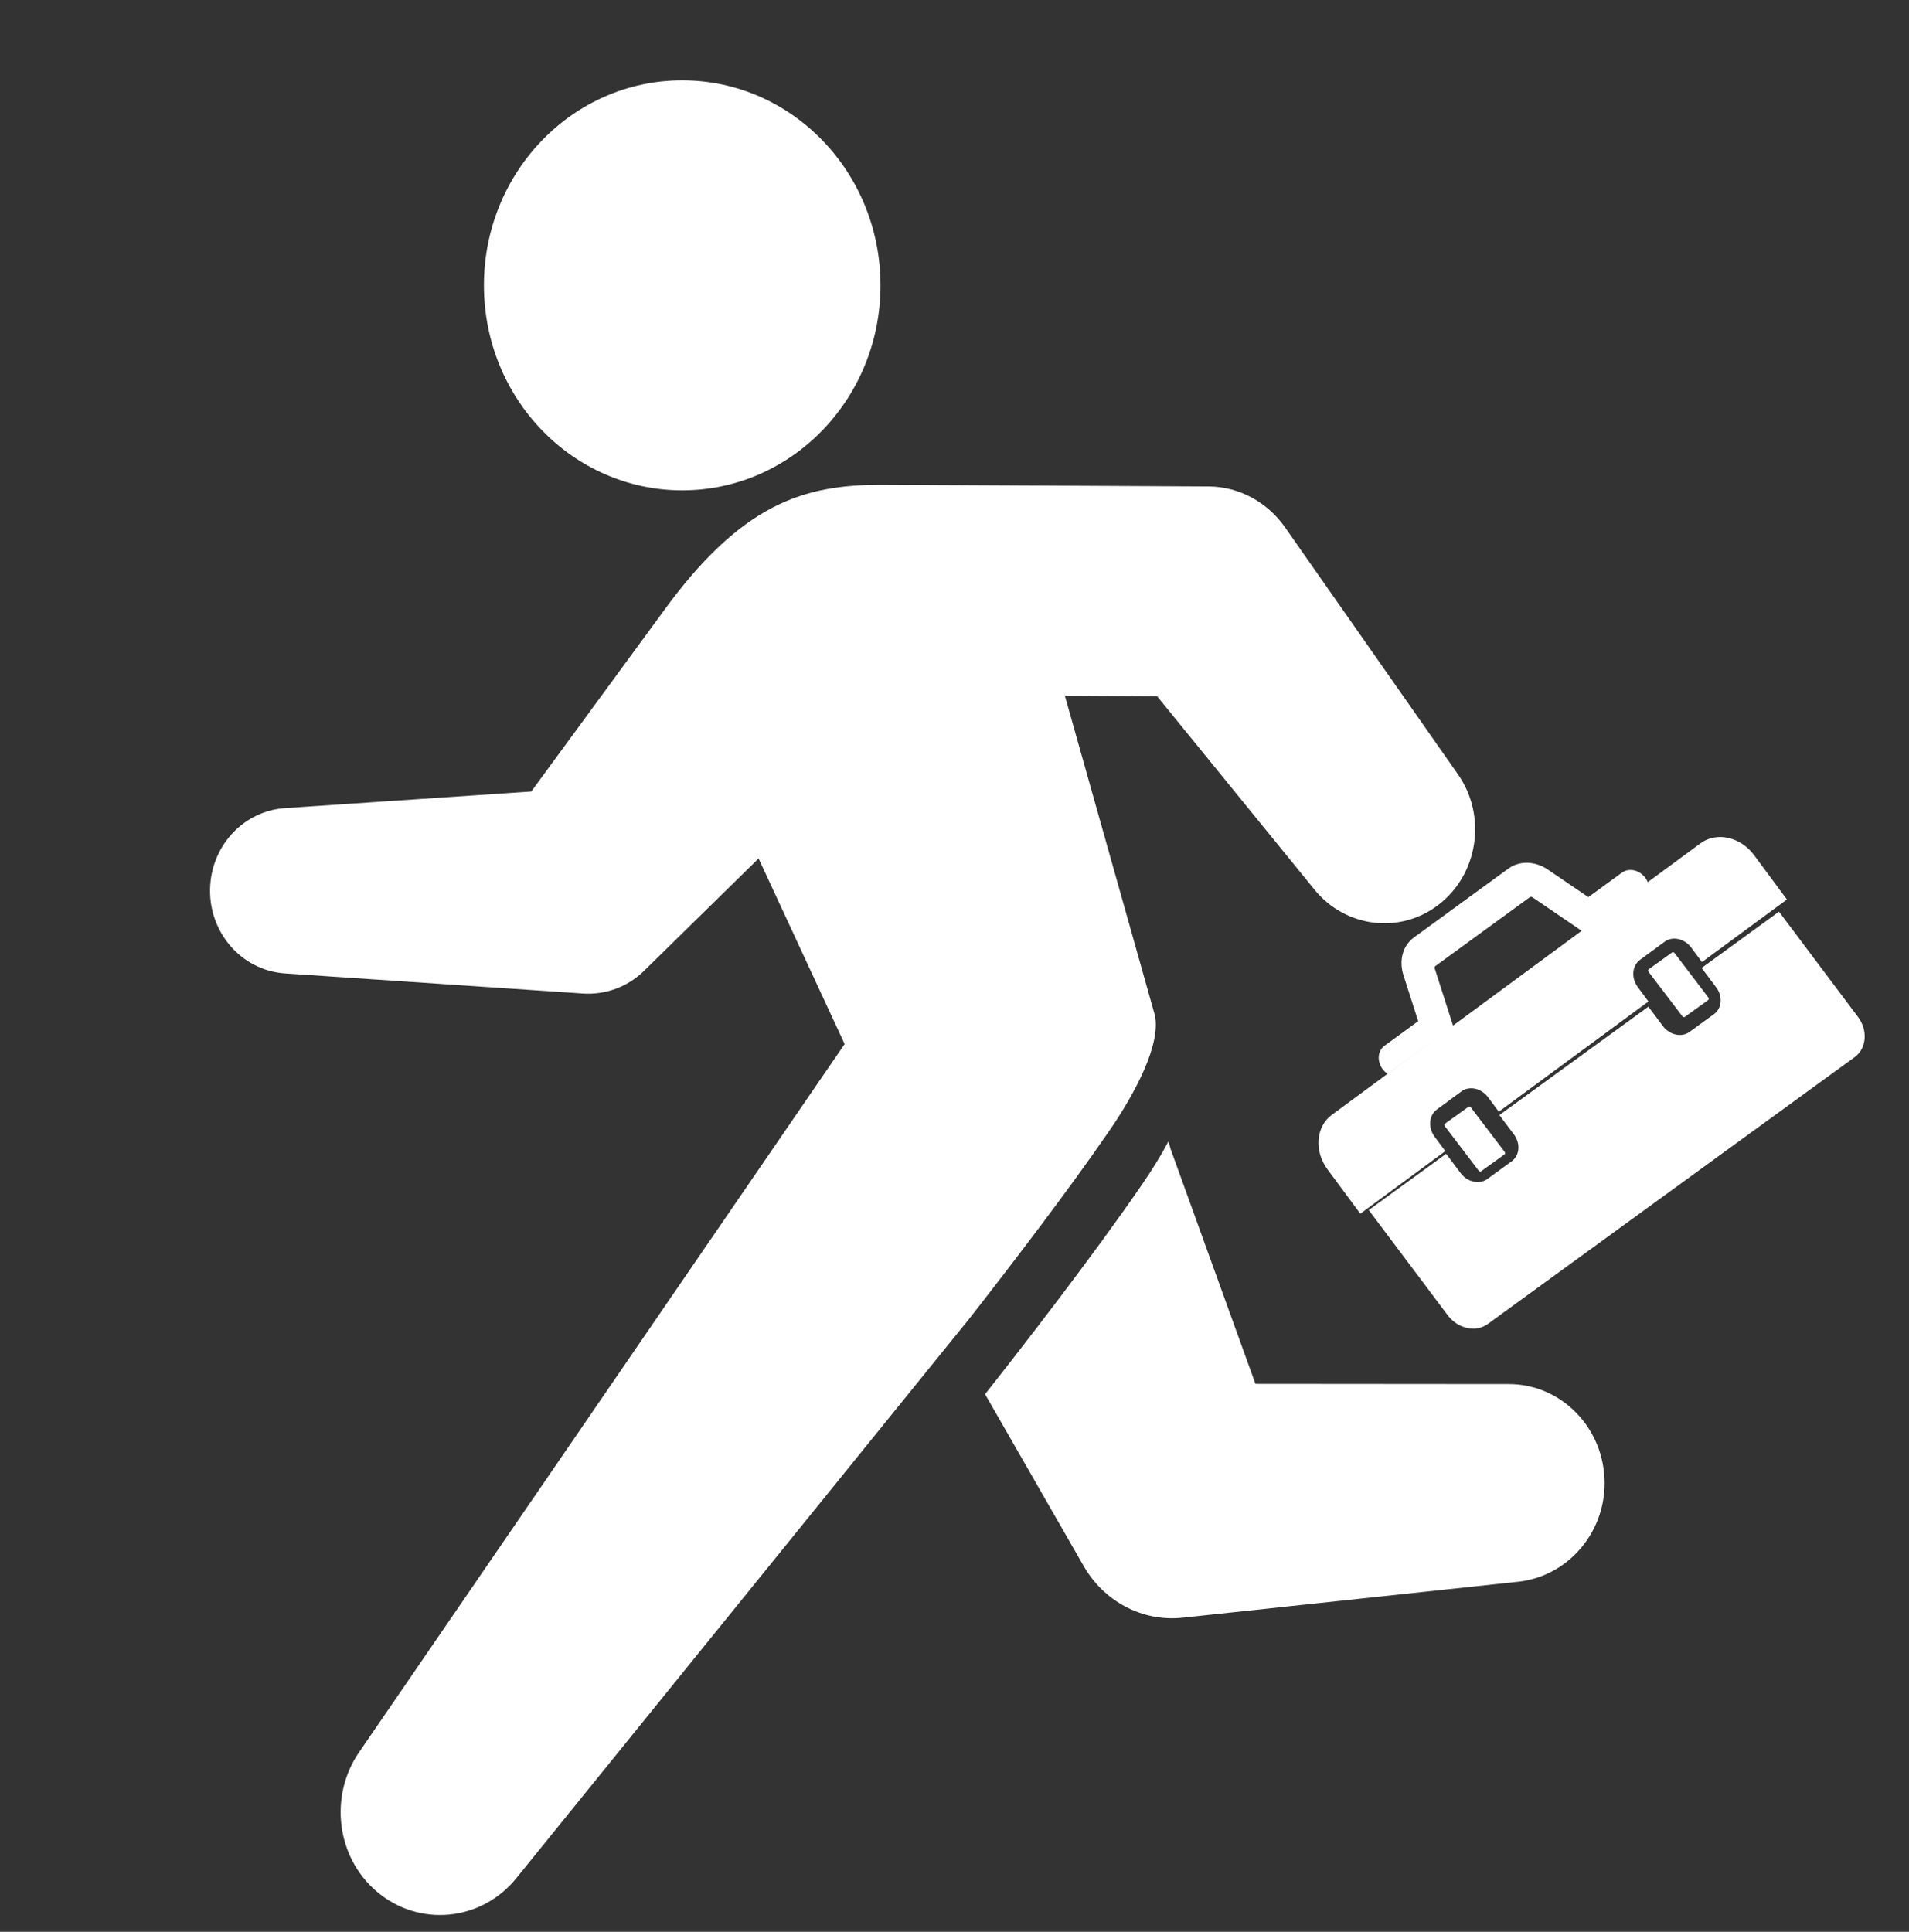
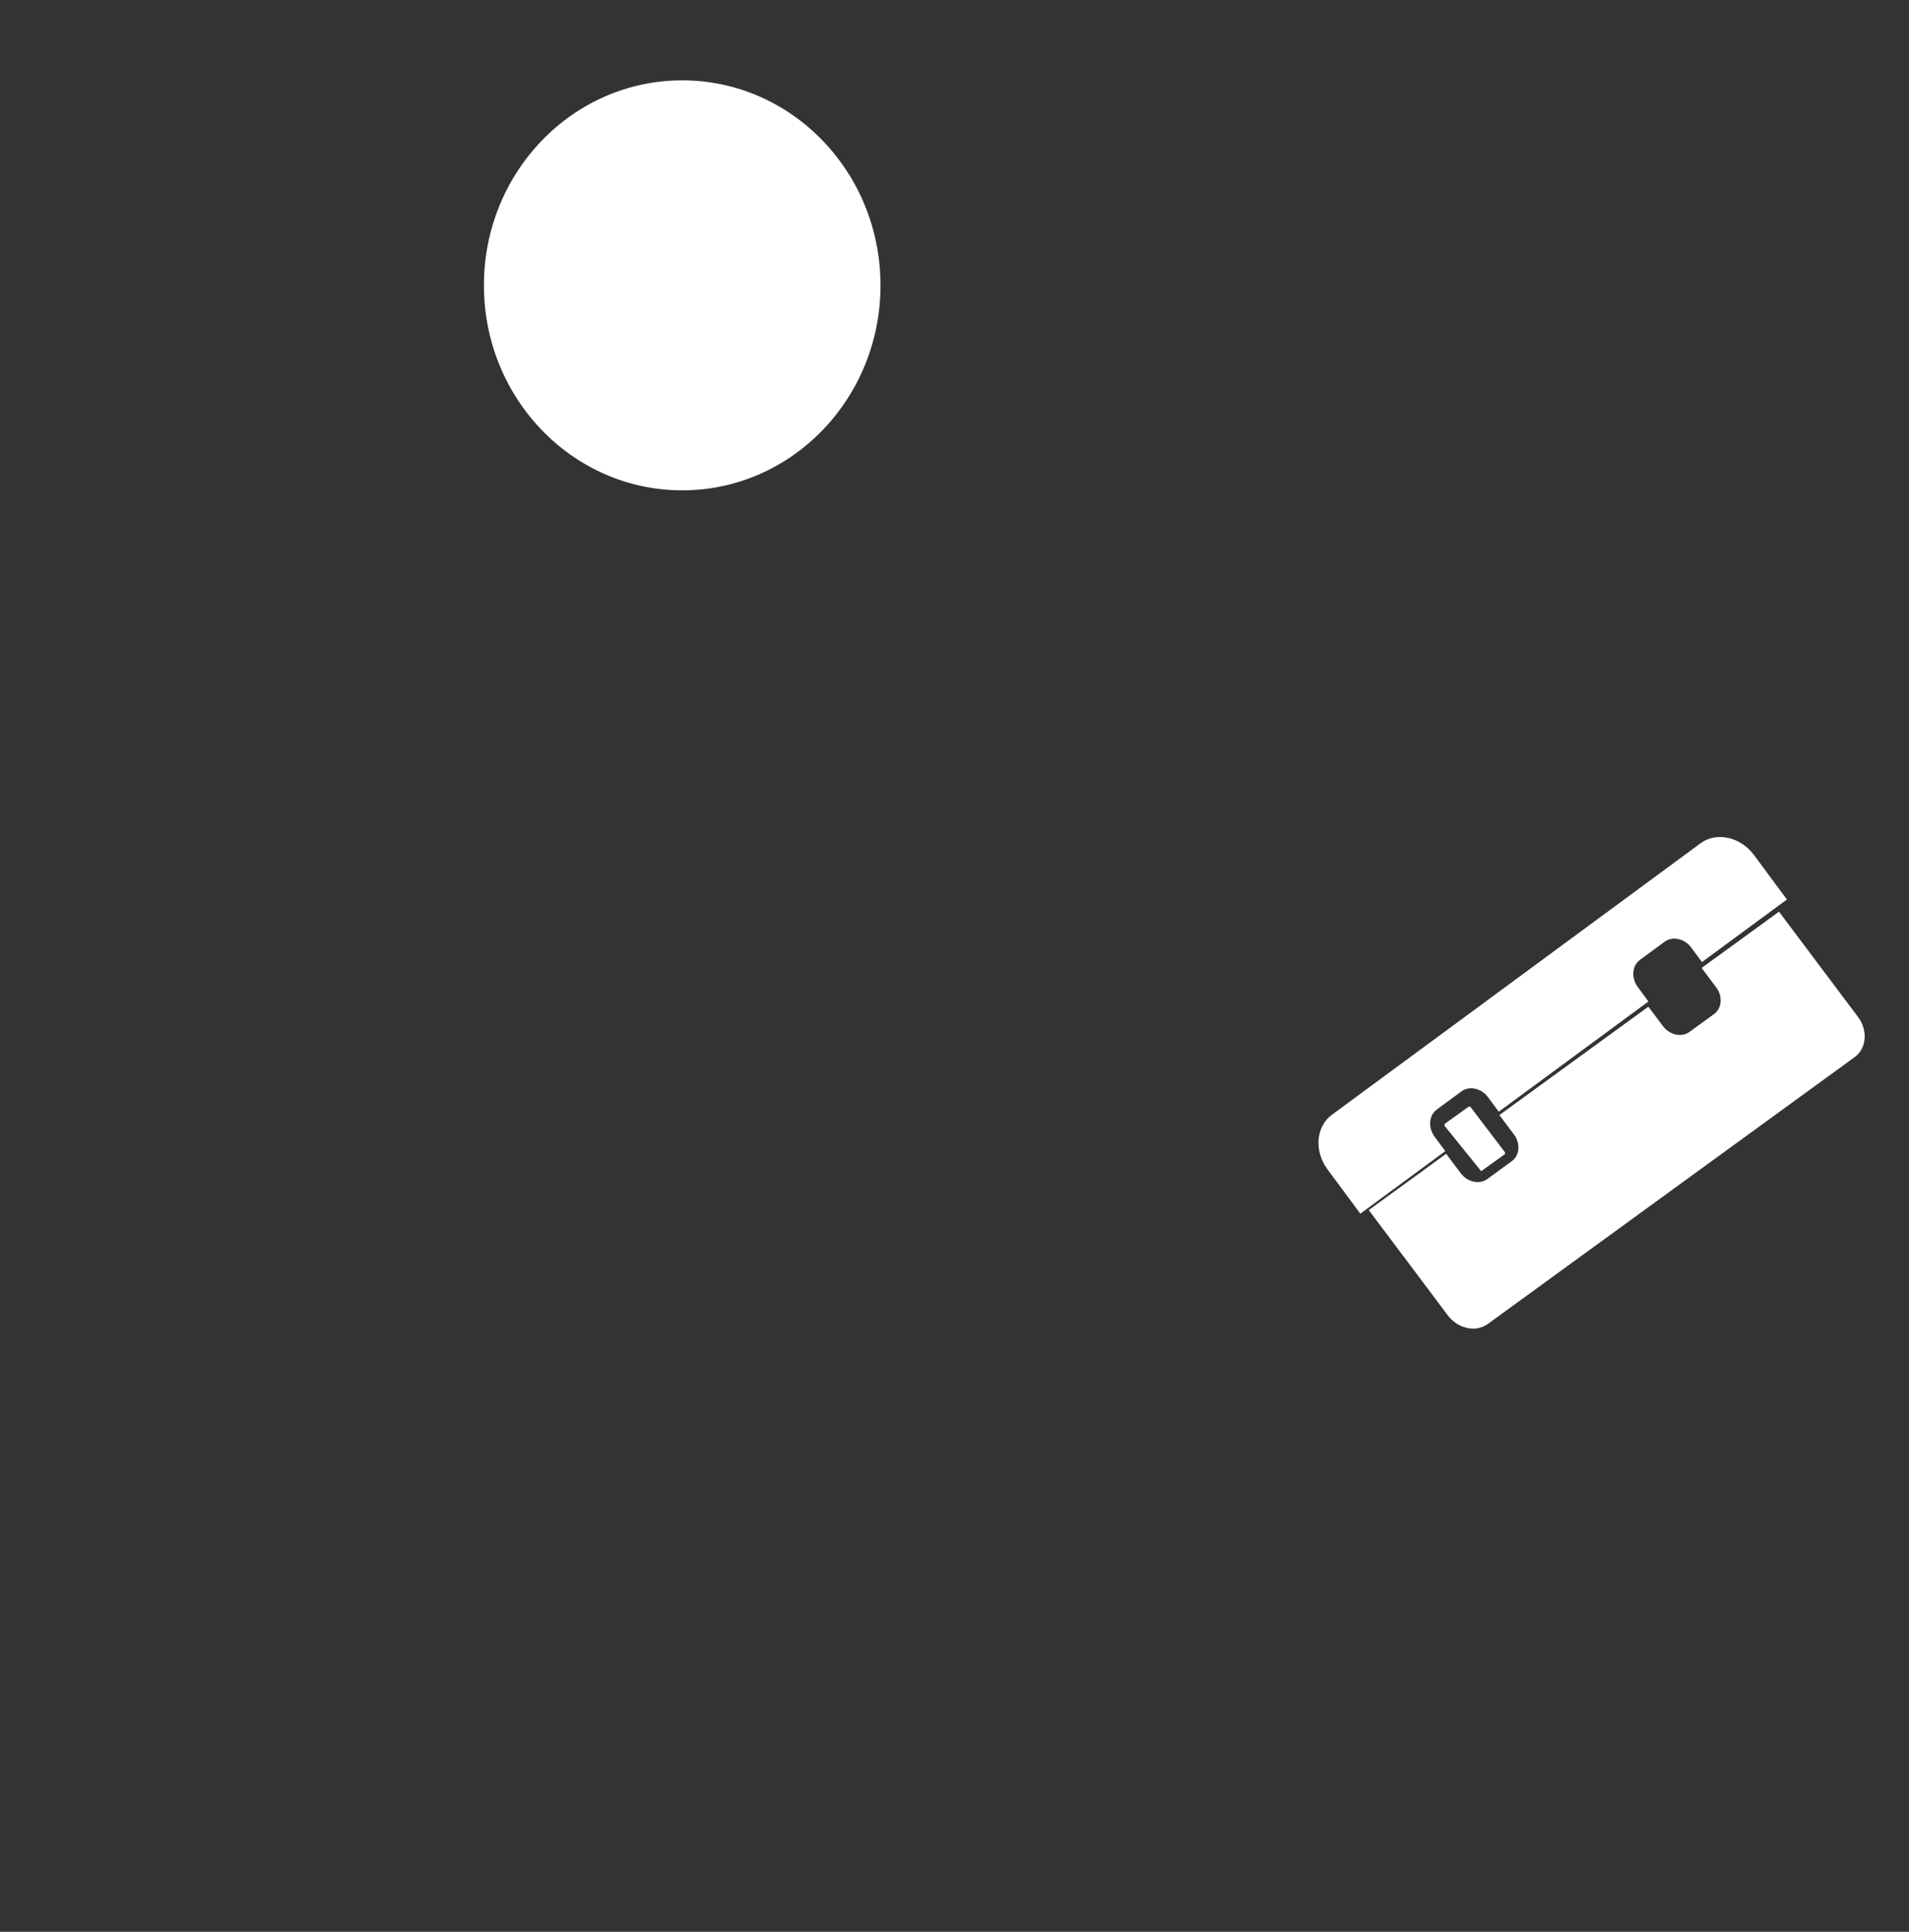
<svg xmlns="http://www.w3.org/2000/svg" width="84" height="85" viewBox="0 0 84 85" fill="none">
  <rect x="0" y="0" width="84" height="85" fill="#333333" stroke="none" />
  <path d="M38.744 12.555C38.744 17.537 34.837 21.575 30.019 21.575C25.201 21.575 21.294 17.537 21.294 12.555C21.294 7.574 25.201 3.535 30.019 3.535C34.837 3.535 38.744 7.574 38.744 12.555Z" fill="white" />
-   <path d="M42.636 58.041C44.35 55.849 46.984 52.42 48.824 49.737C49.977 48.055 51.072 45.968 50.822 44.689L46.857 30.613L50.917 30.637L57.848 39.154C59.186 40.791 61.548 41.12 63.255 39.843C65.045 38.504 65.445 35.918 64.15 34.067L56.529 23.181C55.778 22.122 54.555 21.412 53.187 21.404L38.778 21.331C35.362 21.331 32.618 22.142 29.124 26.986L23.377 34.827L12.537 35.558C10.796 35.674 9.366 37.109 9.25 38.957C9.123 40.965 10.595 42.699 12.537 42.83L25.663 43.715C26.615 43.775 27.6 43.444 28.346 42.711L33.379 37.773L37.165 45.938L15.789 77.116C14.49 79.022 14.792 81.687 16.555 83.209C18.411 84.811 21.173 84.555 22.723 82.636L42.636 58.041Z" fill="white" />
-   <path d="M66.393 60.9L55.242 60.891L51.511 50.561L51.415 50.22C51.083 50.849 50.696 51.469 50.262 52.102C48.111 55.239 44.996 59.252 43.345 61.346L47.231 68.116L47.691 68.918C48.564 70.434 50.235 71.372 52.045 71.178L66.824 69.594C68.937 69.359 70.604 67.509 70.605 65.262C70.607 62.855 68.721 60.902 66.393 60.9Z" fill="white" />
-   <path d="M63.132 42.615C63.118 42.572 63.13 42.528 63.163 42.504L67.314 39.478C67.347 39.455 67.393 39.456 67.431 39.482L69.652 40.994L72.534 38.893C72.505 38.8 72.46 38.707 72.396 38.622C72.135 38.275 71.676 38.174 71.369 38.397L69.89 39.475L68.117 38.267C67.548 37.88 66.863 37.861 66.371 38.219L62.22 41.245C61.728 41.603 61.545 42.255 61.754 42.905L62.403 44.932L60.924 46.01C60.617 46.233 60.58 46.696 60.841 47.044C60.904 47.129 60.98 47.199 61.063 47.254L63.945 45.153L63.132 42.615Z" fill="white" />
-   <path d="M65.175 51.532C65.143 51.555 65.091 51.544 65.063 51.508L63.575 49.551C63.548 49.515 63.552 49.463 63.584 49.44L64.609 48.703C64.641 48.68 64.693 48.691 64.721 48.727L66.209 50.685C66.236 50.721 66.232 50.772 66.2 50.795L65.175 51.532Z" fill="white" />
-   <path d="M74.138 44.74C74.106 44.763 74.054 44.751 74.026 44.715L72.538 42.758C72.511 42.722 72.515 42.67 72.547 42.647L73.572 41.91C73.604 41.887 73.656 41.899 73.684 41.934L75.172 43.892C75.199 43.928 75.195 43.98 75.163 44.003L74.138 44.74Z" fill="white" />
+   <path d="M65.175 51.532L63.575 49.551C63.548 49.515 63.552 49.463 63.584 49.44L64.609 48.703C64.641 48.68 64.693 48.691 64.721 48.727L66.209 50.685C66.236 50.721 66.232 50.772 66.2 50.795L65.175 51.532Z" fill="white" />
  <path d="M74.829 37.103L58.603 49.053C57.902 49.57 57.816 50.646 58.412 51.451L59.857 53.403L63.596 50.649L63.127 50.017C62.829 49.614 62.872 49.077 63.223 48.818L64.305 48.022C64.656 47.763 65.183 47.88 65.481 48.283L65.95 48.915L72.535 44.065L72.067 43.432C71.769 43.03 71.812 42.492 72.163 42.234L73.245 41.437C73.595 41.178 74.123 41.296 74.421 41.698L74.89 42.331L78.628 39.578L77.182 37.625C76.586 36.82 75.531 36.586 74.829 37.103Z" fill="white" />
  <path d="M74.875 42.59L75.515 43.442C75.812 43.838 75.769 44.366 75.42 44.62L74.343 45.403C73.994 45.657 73.468 45.542 73.171 45.147L72.532 44.294L65.976 49.062L66.616 49.915C66.913 50.31 66.87 50.839 66.521 51.093L65.445 51.876C65.095 52.13 64.57 52.015 64.273 51.619L63.633 50.767L60.228 53.243L63.704 57.873C64.148 58.465 64.939 58.638 65.462 58.258L81.613 46.51C82.135 46.13 82.199 45.335 81.755 44.743L78.279 40.114L74.875 42.59Z" fill="white" />
</svg>